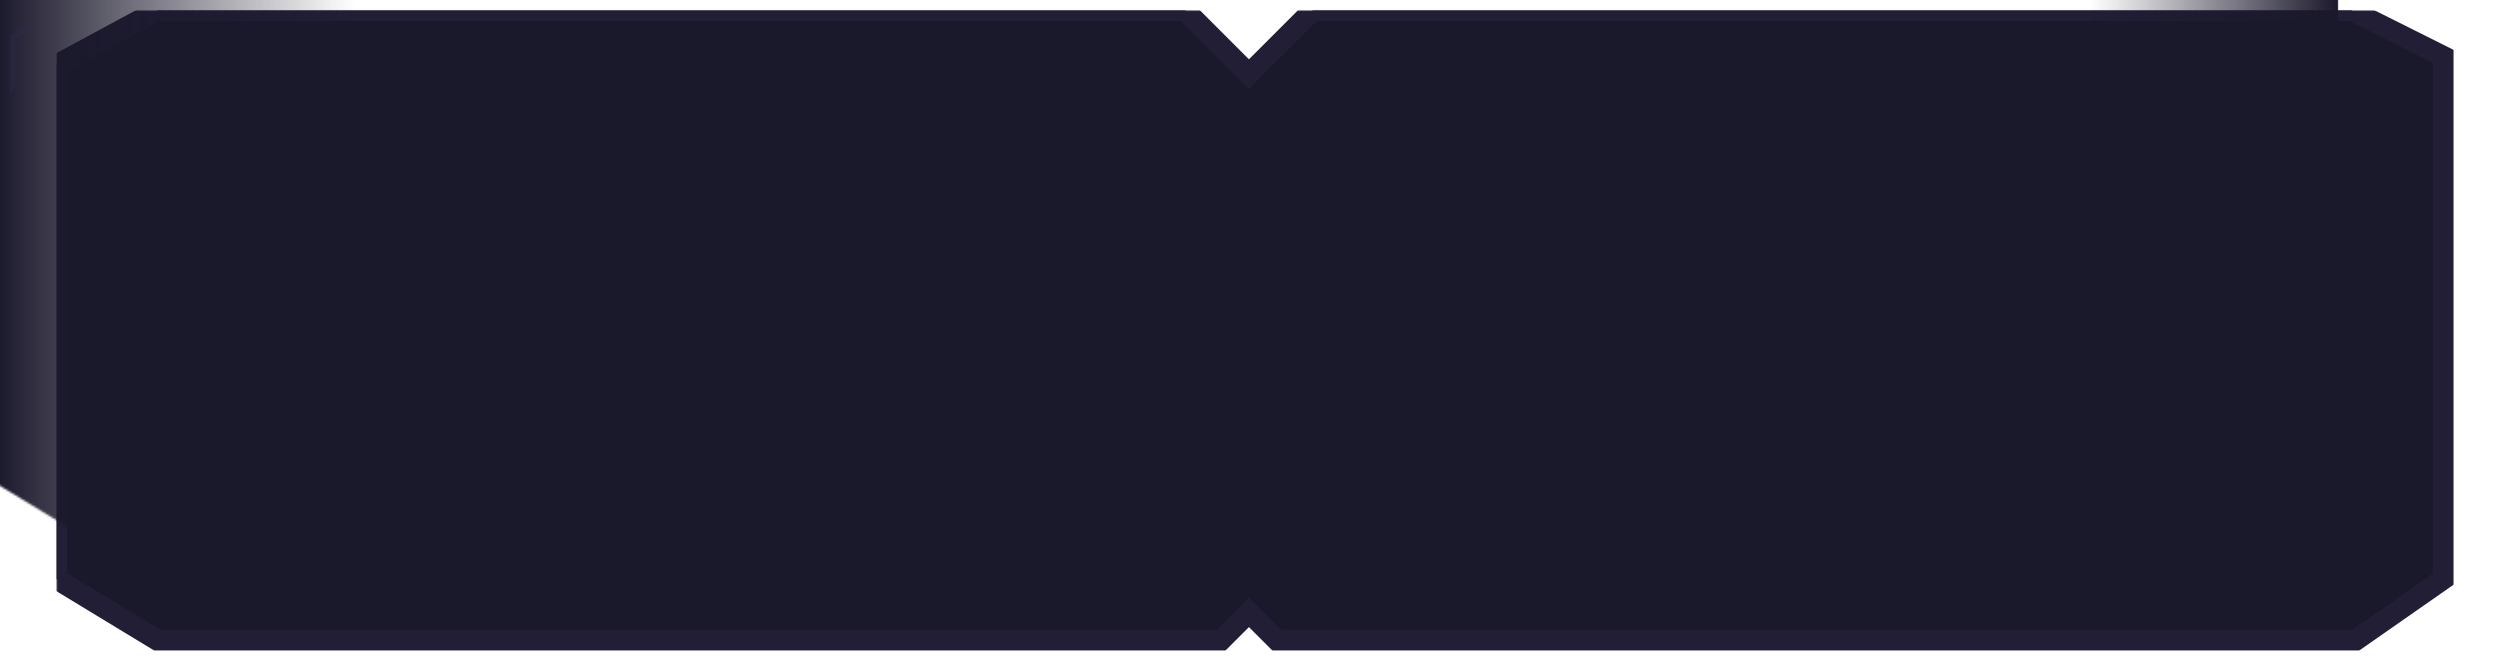
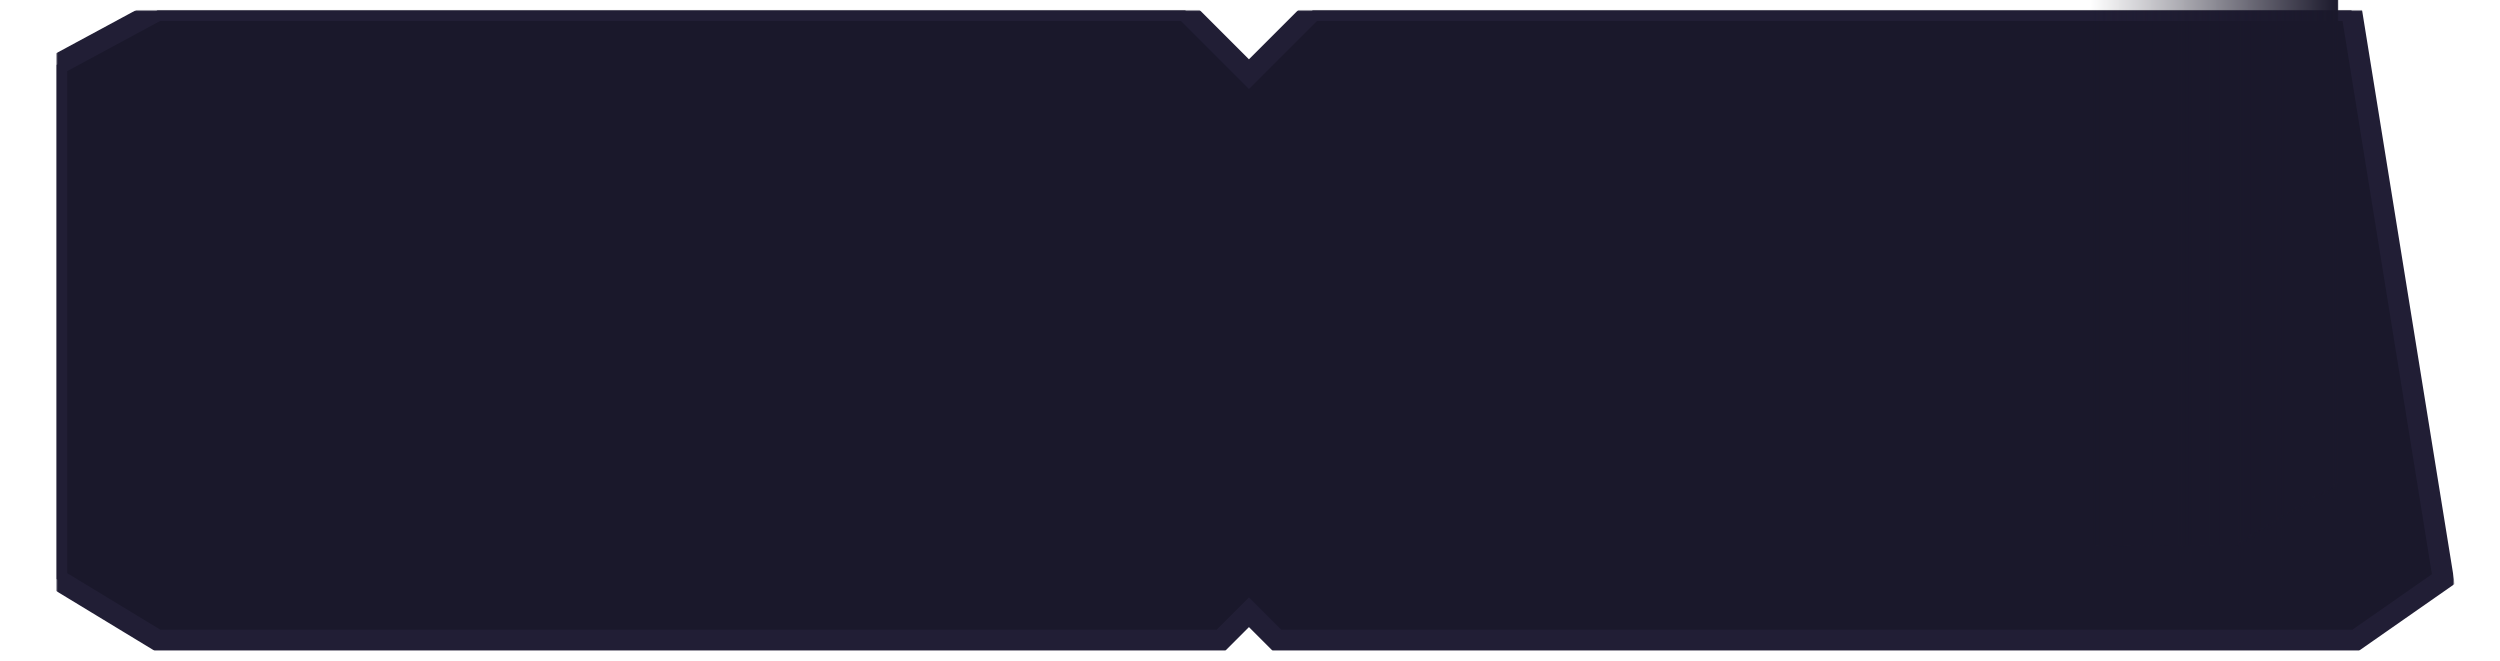
<svg xmlns="http://www.w3.org/2000/svg" xmlns:xlink="http://www.w3.org/1999/xlink" width="1191px" height="315px" viewBox="0 0 1191 315" version="1.1">
  <title>Group 15</title>
  <desc>Created with Sketch.</desc>
  <defs>
-     <path d="M554.674,300 L48,300 L0,270.858 L0,25.913 L48,-2.55795385e-13 L537.674,-2.55795385e-13 L568,30.326 L598.326,-2.47801779e-13 L1093.25,-2.55795385e-13 L1137,21.913 L1137,270.858 L1095.25,300 L581.326,300 L568,286.674 L554.674,300 Z" id="path-1" />
+     <path d="M554.674,300 L48,300 L0,270.858 L0,25.913 L48,-2.55795385e-13 L537.674,-2.55795385e-13 L568,30.326 L598.326,-2.47801779e-13 L1093.25,-2.55795385e-13 L1137,270.858 L1095.25,300 L581.326,300 L568,286.674 L554.674,300 Z" id="path-1" />
    <mask id="mask-3" maskContentUnits="userSpaceOnUse" maskUnits="objectBoundingBox" x="-5" y="-5" width="1147" height="310">
      <rect x="-5" y="-5" width="1147" height="310" fill="white" />
      <use xlink:href="#path-1" fill="black" />
    </mask>
    <linearGradient x1="-1.11022302e-14%" y1="50%" x2="100%" y2="50%" id="linearGradient-4">
      <stop stop-color="#1A182B" offset="0%" />
      <stop stop-color="#1A182B" stop-opacity="0" offset="100%" />
    </linearGradient>
-     <polyline id="path-5" points="44 0.5 17.5 16.5 17.5 45.5" />
    <mask id="mask-6" maskContentUnits="userSpaceOnUse" maskUnits="objectBoundingBox" x="0" y="0" width="26.5" height="45" fill="white">
      <use xlink:href="#path-5" />
    </mask>
    <polyline id="path-7" points="40 269.5 13.5 285.5 13.5 314.5" />
    <mask id="mask-8" maskContentUnits="userSpaceOnUse" maskUnits="objectBoundingBox" x="0" y="0" width="26.5" height="45" fill="white">
      <use xlink:href="#path-7" />
    </mask>
-     <polyline id="path-9" points="1204 0.5 1177.5 16.5 1177.5 45.5" />
    <mask id="mask-10" maskContentUnits="userSpaceOnUse" maskUnits="objectBoundingBox" x="0" y="0" width="26.5" height="45" fill="white">
      <use xlink:href="#path-9" />
    </mask>
    <polyline id="path-11" points="1200 269.5 1173.5 285.5 1173.5 314.5" />
    <mask id="mask-12" maskContentUnits="userSpaceOnUse" maskUnits="objectBoundingBox" x="0" y="0" width="26.5" height="45" fill="white">
      <use xlink:href="#path-11" />
    </mask>
  </defs>
  <g id="Base" stroke="none" stroke-width="1" fill="none" fill-rule="evenodd">
    <g id="Roulette" transform="translate(-102, -706)">
      <g id="Group-15" transform="translate(89, 706)">
        <g id="Group-19" transform="translate(40, 5)">
          <mask id="mask-2" fill="white">
            <use xlink:href="#path-1" />
          </mask>
          <g id="Combined-Shape">
            <use fill="#1A182B" fill-rule="evenodd" xlink:href="#path-1" />
            <use stroke="#211E35" mask="url(#mask-3)" stroke-width="10" xlink:href="#path-1" />
          </g>
-           <rect id="Rectangle-15" fill="url(#linearGradient-4)" mask="url(#mask-2)" x="-28" y="-45" width="170" height="408" />
          <rect id="Rectangle-15-Copy" fill="url(#linearGradient-4)" mask="url(#mask-2)" transform="translate(1028, 159) scale(-1, 1) translate(-1078, -159) " x="1019" y="-45" width="118" height="408" />
        </g>
        <use id="Path-7" stroke="#2D2949" mask="url(#mask-6)" stroke-width="6" opacity="0.477" xlink:href="#path-5" />
        <use id="Path-7-Copy" stroke="#2D2949" mask="url(#mask-8)" stroke-width="6" opacity="0.477" transform="translate(26.75, 292) rotate(300) translate(-26.75, -292) " xlink:href="#path-7" />
        <use id="Path-7-Copy-3" stroke="#2D2949" mask="url(#mask-10)" stroke-width="6" opacity="0.477" transform="translate(1190.75, 23) scale(-1, 1) translate(-1190.75, -23) " xlink:href="#path-9" />
        <use id="Path-7-Copy-2" stroke="#2D2949" mask="url(#mask-12)" stroke-width="6" opacity="0.477" transform="translate(1186.75, 292) scale(-1, 1) rotate(300) translate(-1186.75, -292) " xlink:href="#path-11" />
      </g>
    </g>
  </g>
</svg>